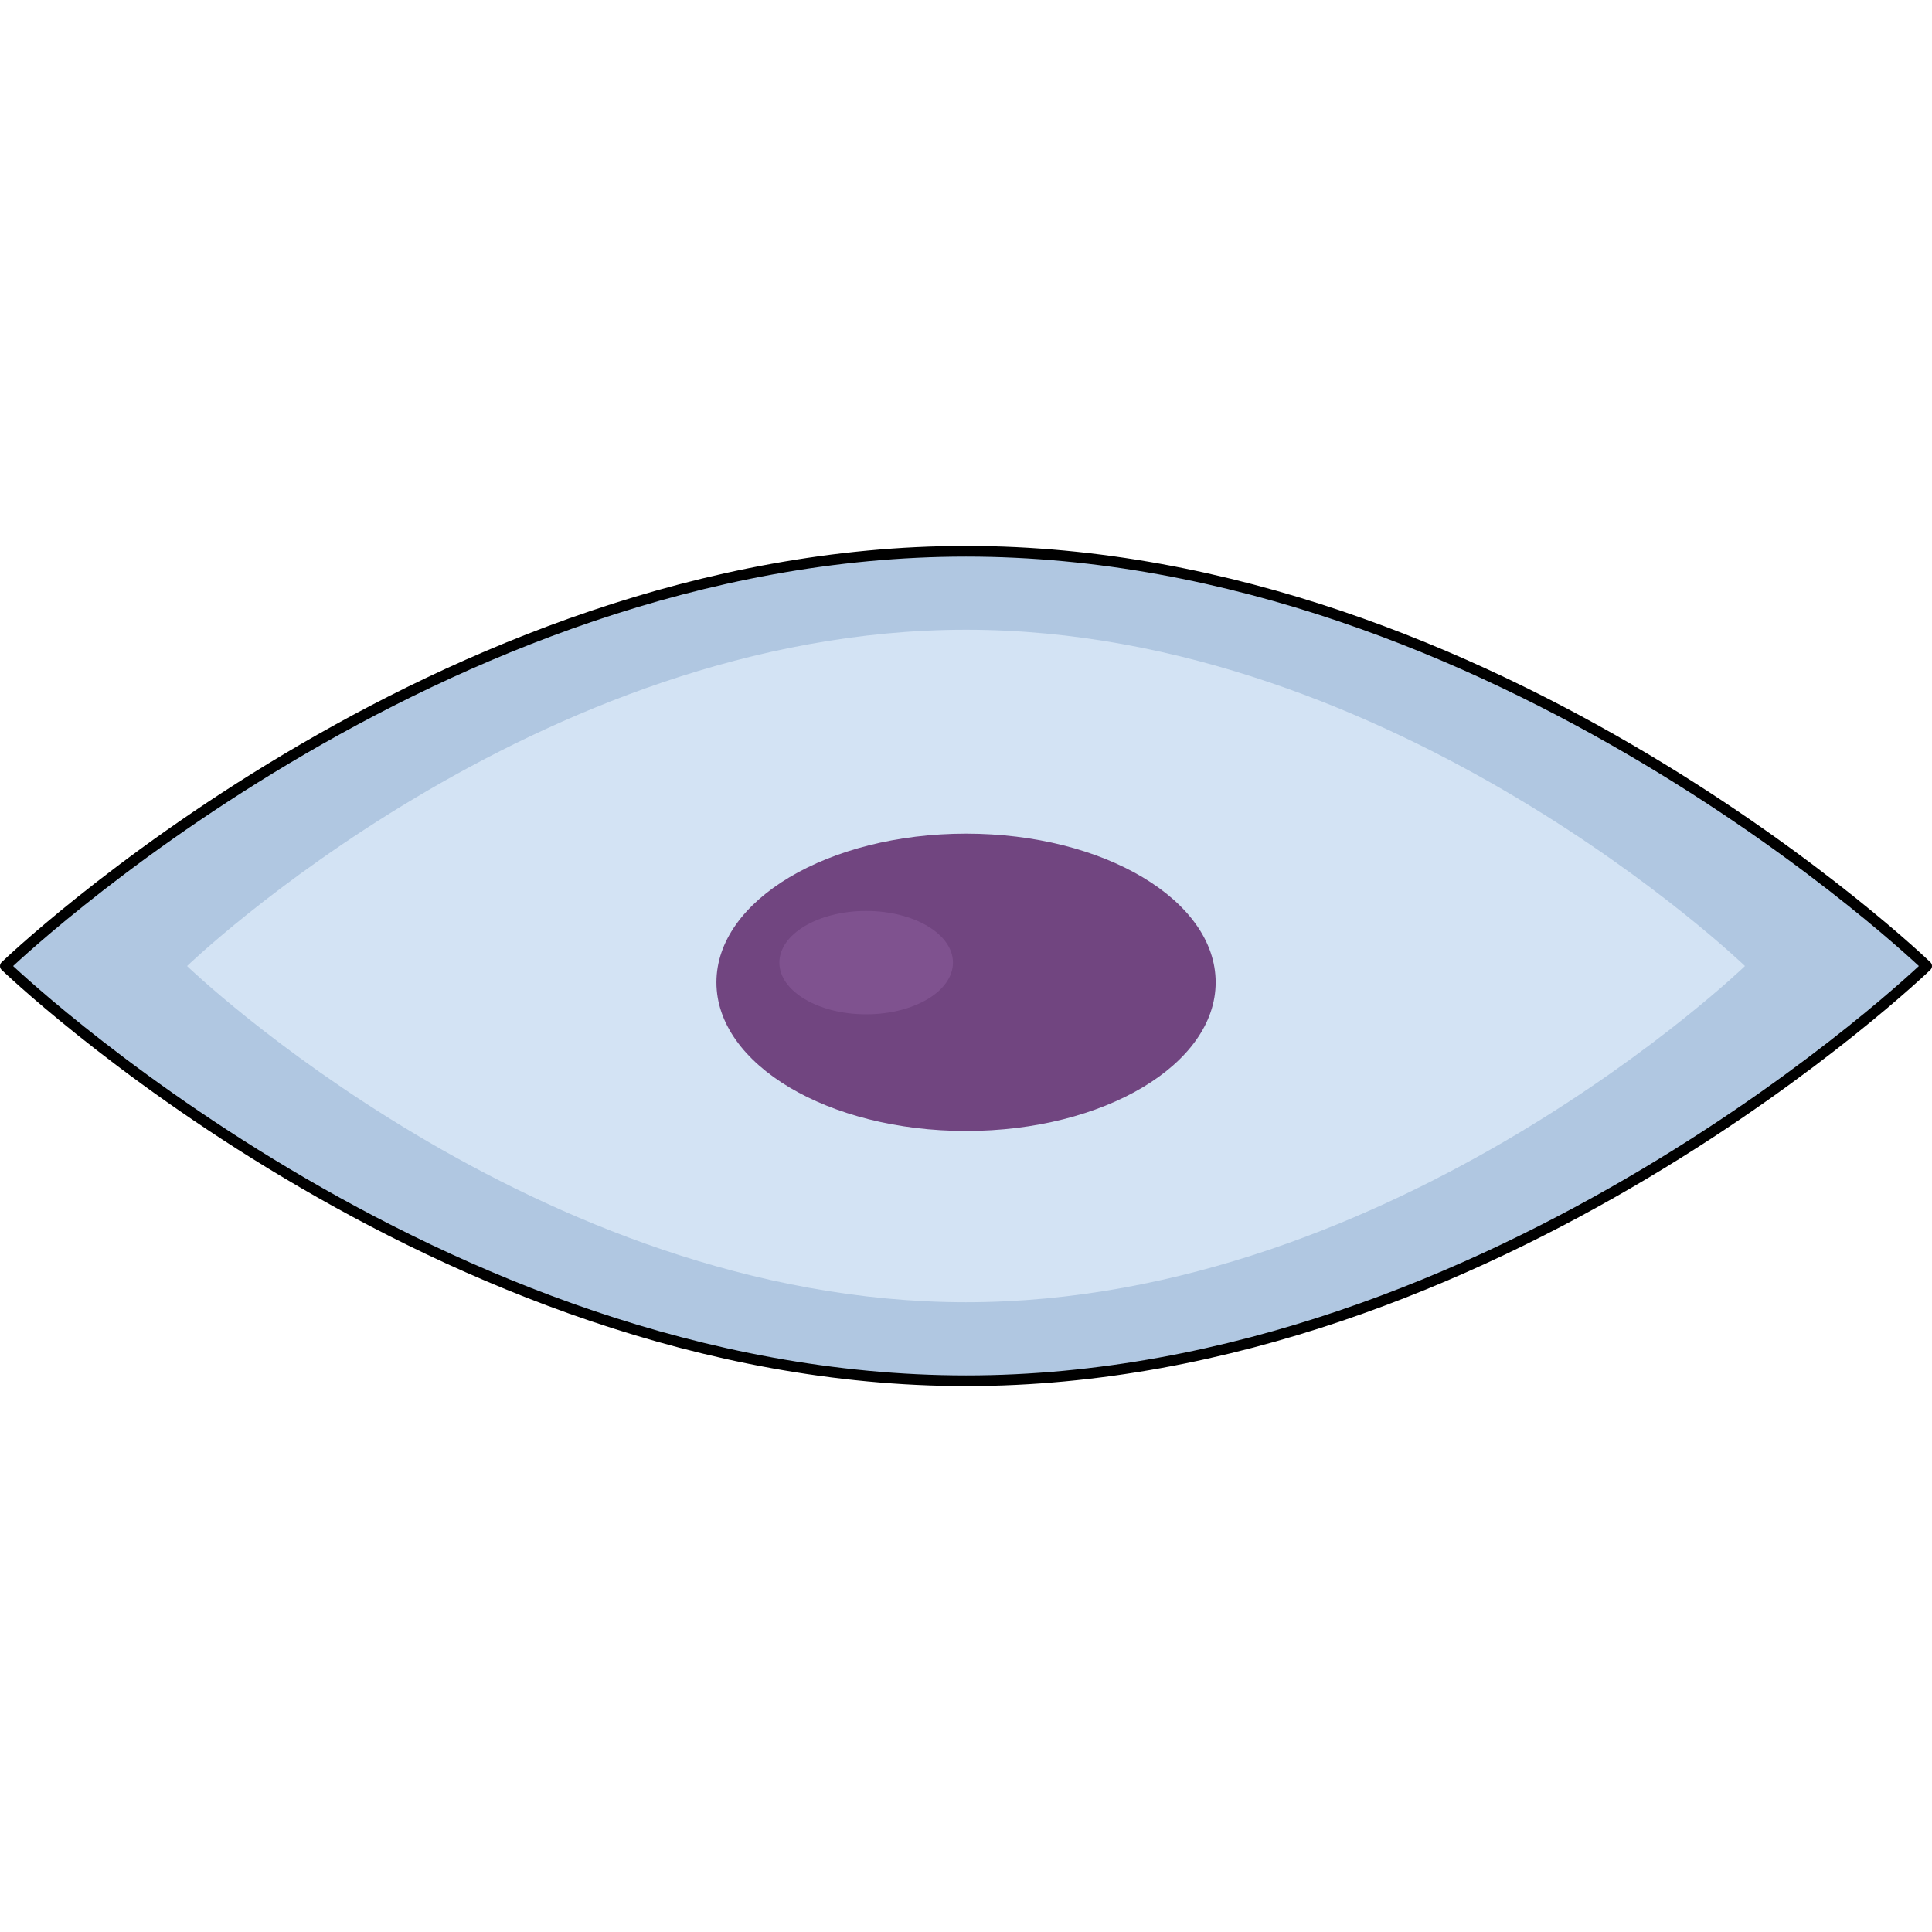
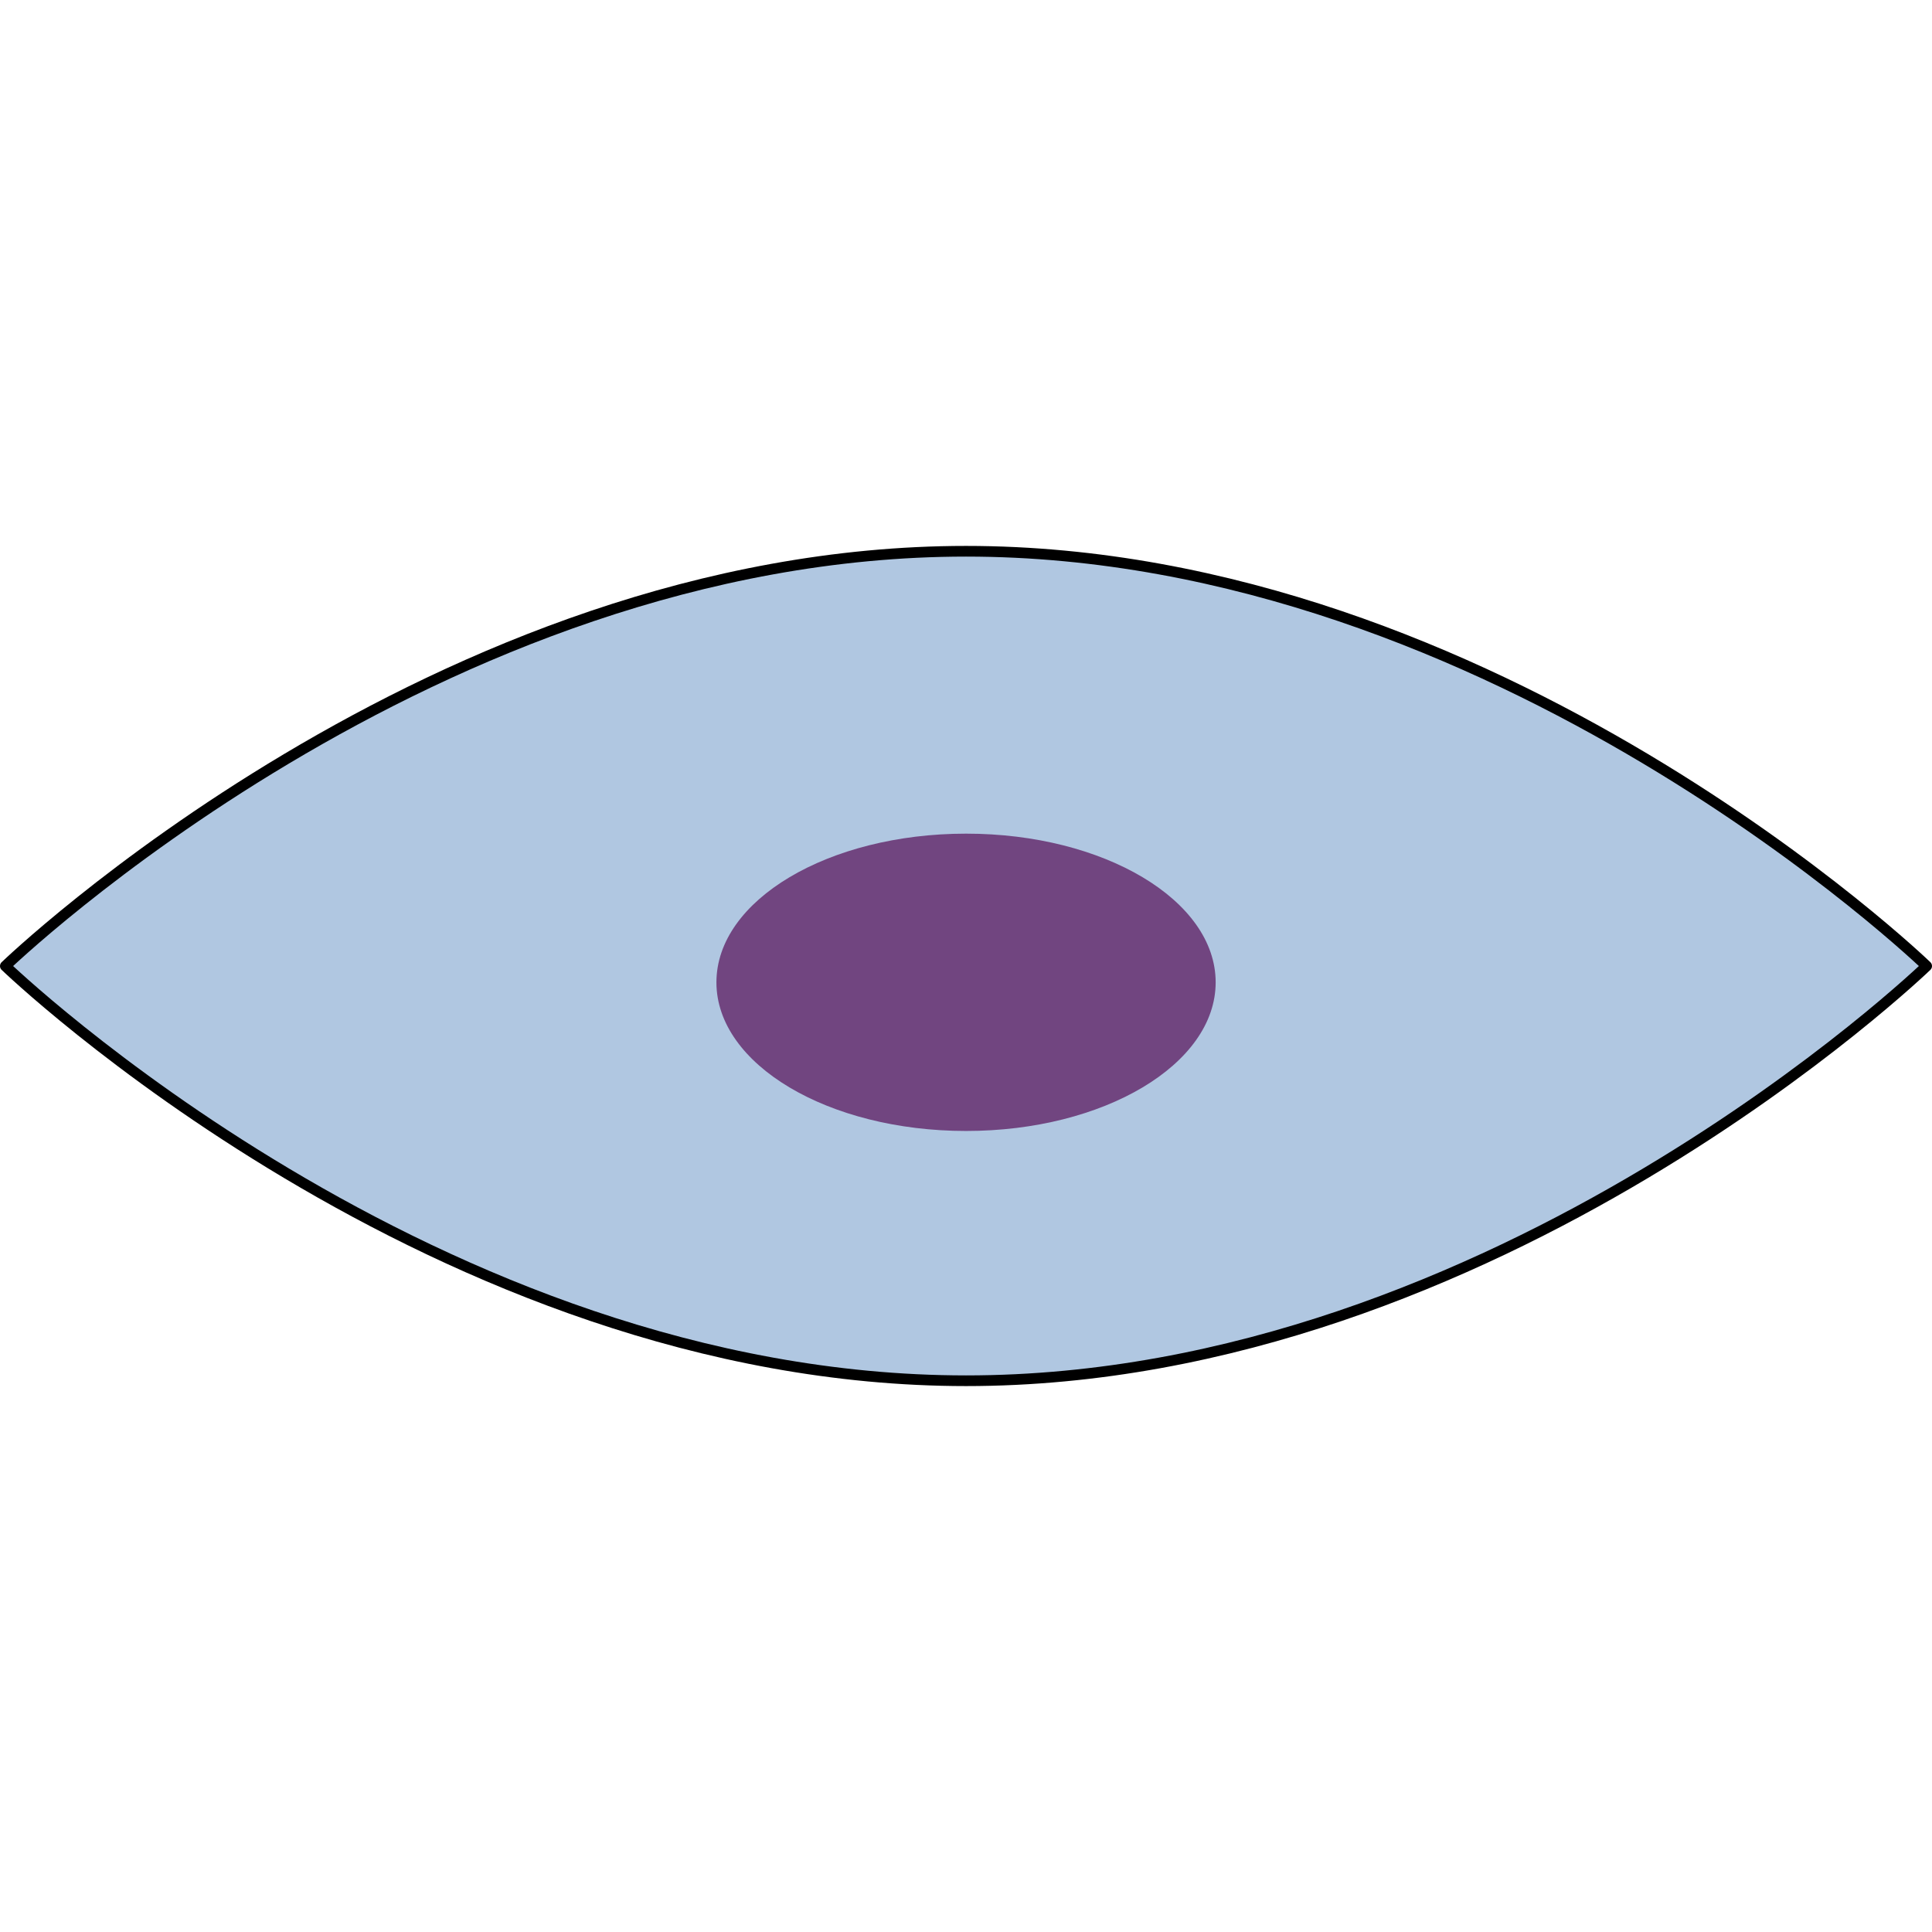
<svg xmlns="http://www.w3.org/2000/svg" version="1.0" id="Layer_1" width="800px" height="800px" viewBox="0 0 452.5 196.777" enable-background="new 0 0 452.5 196.777" xml:space="preserve">
  <g>
    <path fill="#B0C7E1" d="M226.258,1.25C350.518,1.254,451.25,98.397,451.25,98.397s-100.737,97.13-224.992,97.13   C101.992,195.52,1.25,98.397,1.25,98.397S101.997,1.254,226.258,1.25z" />
    <g>
      <g>
        <g>
          <g>
            <path fill="none" stroke="#000000" stroke-width="2.5" stroke-linecap="round" stroke-linejoin="round" stroke-miterlimit="10" d="       M226.258,1.25C350.518,1.254,451.25,98.397,451.25,98.397s-100.737,97.13-224.992,97.13       C101.992,195.52,1.25,98.397,1.25,98.397S101.997,1.254,226.258,1.25z" />
          </g>
        </g>
      </g>
    </g>
-     <path fill="#D3E3F4" d="M226.263,19.631c100.749-0.006,182.432,78.767,182.432,78.767s-81.683,78.749-182.437,78.745   c-100.765,0-182.444-78.745-182.444-78.745S125.499,19.625,226.263,19.631z" />
    <path fill="#714580" d="M226.266,67.39c32.282-0.002,58.458,15.592,58.458,34.824c0,19.225-26.18,34.813-58.458,34.813   c-32.29,0.002-58.478-15.583-58.47-34.813C167.796,82.979,193.976,67.396,226.266,67.39z" />
-     <path fill="#7F528F" d="M202.864,85.493c11.227,0,20.333,5.416,20.333,12.101c0,6.686-9.106,12.107-20.333,12.107   c-11.222,0-20.324-5.422-20.324-12.107C182.541,90.911,191.645,85.493,202.864,85.493z" />
  </g>
</svg>